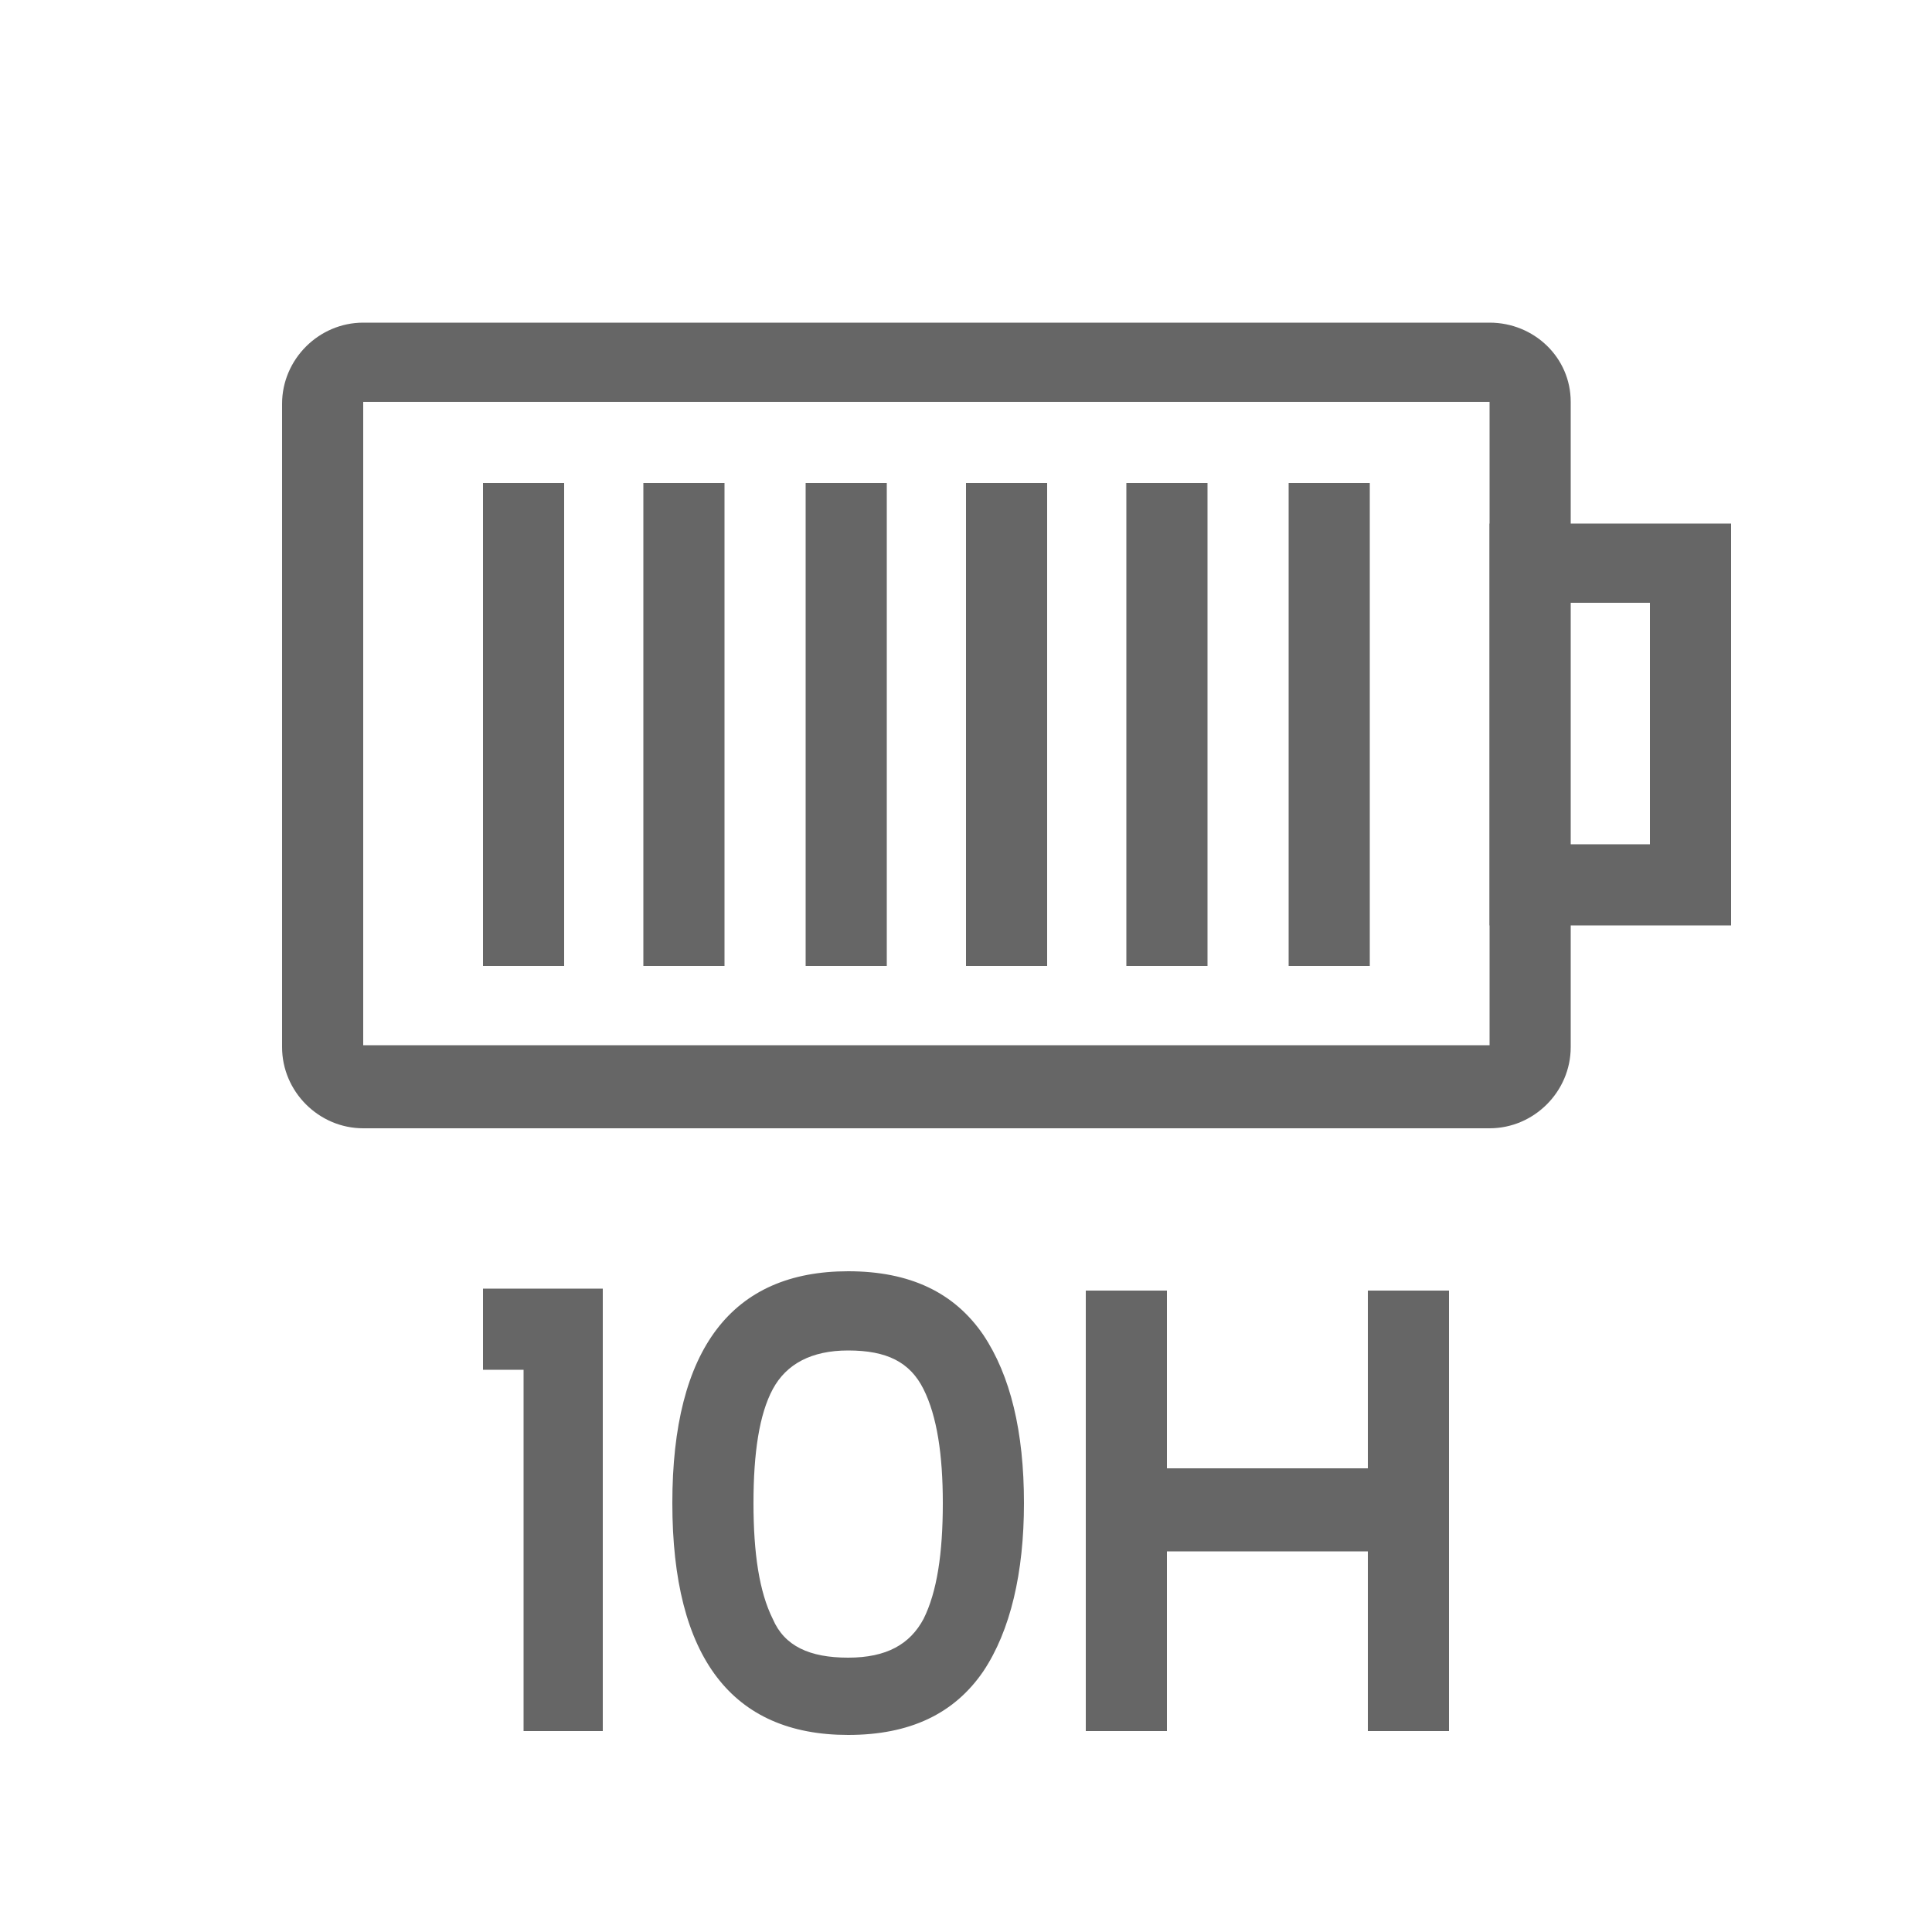
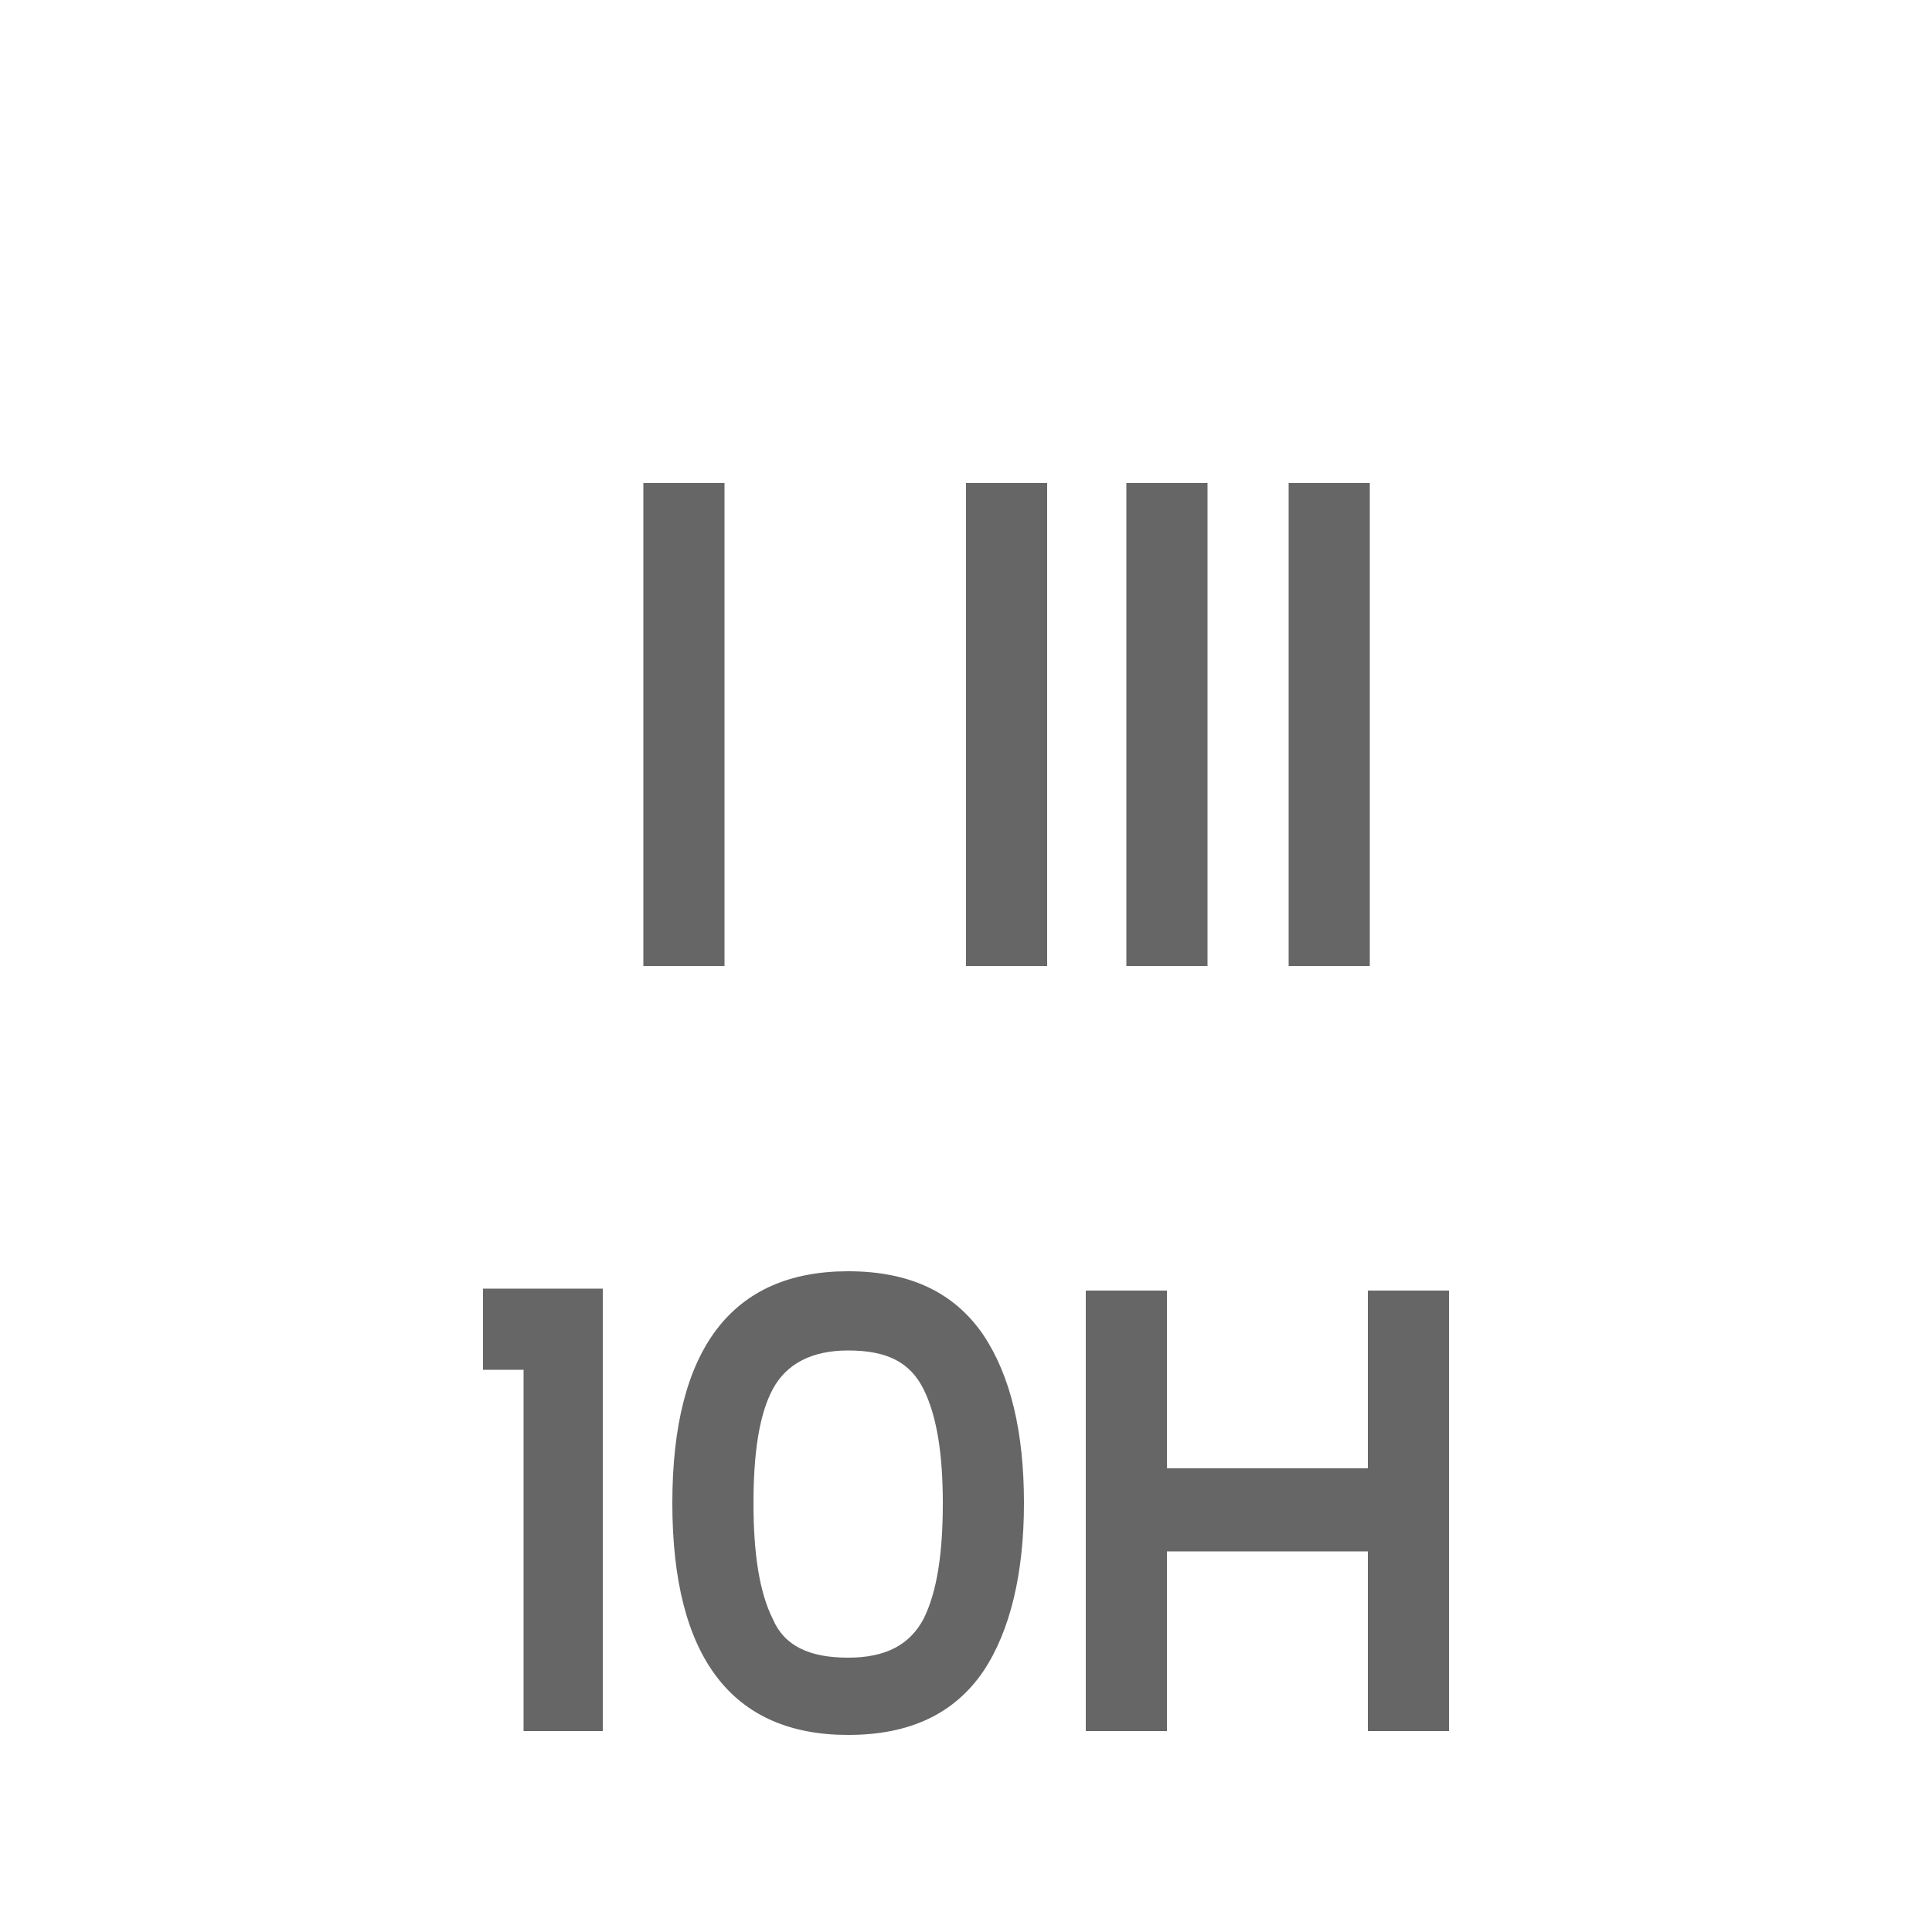
<svg xmlns="http://www.w3.org/2000/svg" fill="none" viewBox="0 0 24 24" height="24" width="24">
  <g clip-path="url(#clip0_541_3791)">
-     <path fill="#666666" d="M20.496 7.488V10.488H19.488V7.488H20.496ZM21.504 6.504H18.504V11.496H21.504V6.504Z" />
    <path fill="#666666" d="M9 6H7.992V12H9V6Z" />
-     <path fill="#666666" d="M7.008 6H6V12H7.008V6Z" />
-     <path fill="#666666" d="M11.016 6H10.008V12H11.016V6Z" />
    <path fill="#666666" d="M13.008 6H12V12H13.008V6Z" />
    <path fill="#666666" d="M15 6H13.992V12H15V6Z" />
    <path fill="#666666" d="M17.016 6H16.008V12H17.016V6Z" />
-     <path fill="#666666" d="M18.504 4.992V12.984H4.512V4.992H18.504ZM18.504 4.008H4.512C3.96 4.008 3.504 4.464 3.504 5.016V13.008C3.504 13.56 3.96 14.016 4.512 14.016H18.504C19.056 14.016 19.512 13.56 19.512 13.008V4.992C19.512 4.44 19.056 4.008 18.504 4.008Z" />
    <path fill="#666666" d="M16.992 18.24H14.496V16.032H13.488V21.504H14.496V19.272H16.992V21.504H18V16.032H16.992V18.24Z" />
    <path fill="#666666" d="M6 16.008V17.016H6.504V21.504H7.488V17.016V16.008H6.504H6Z" />
    <path fill="#666666" d="M10.536 15.792C9.096 15.792 8.352 16.752 8.352 18.672C8.352 20.592 9.096 21.552 10.536 21.552C11.304 21.552 11.856 21.288 12.216 20.76C12.552 20.256 12.72 19.536 12.72 18.672C12.72 17.784 12.552 17.088 12.216 16.584C11.856 16.056 11.304 15.792 10.536 15.792ZM11.472 20.112C11.304 20.424 11.016 20.592 10.536 20.592C10.056 20.592 9.744 20.448 9.6 20.112C9.432 19.776 9.36 19.296 9.36 18.672C9.36 18.048 9.432 17.568 9.6 17.256C9.768 16.944 10.08 16.776 10.536 16.776C11.016 16.776 11.304 16.92 11.472 17.256C11.64 17.592 11.712 18.072 11.712 18.672C11.712 19.296 11.64 19.776 11.472 20.112Z" />
  </g>
  <defs>
    <clipPath id="clip0_541_3791">
      <rect fill="white" height="24" width="24" />
    </clipPath>
  </defs>
</svg>